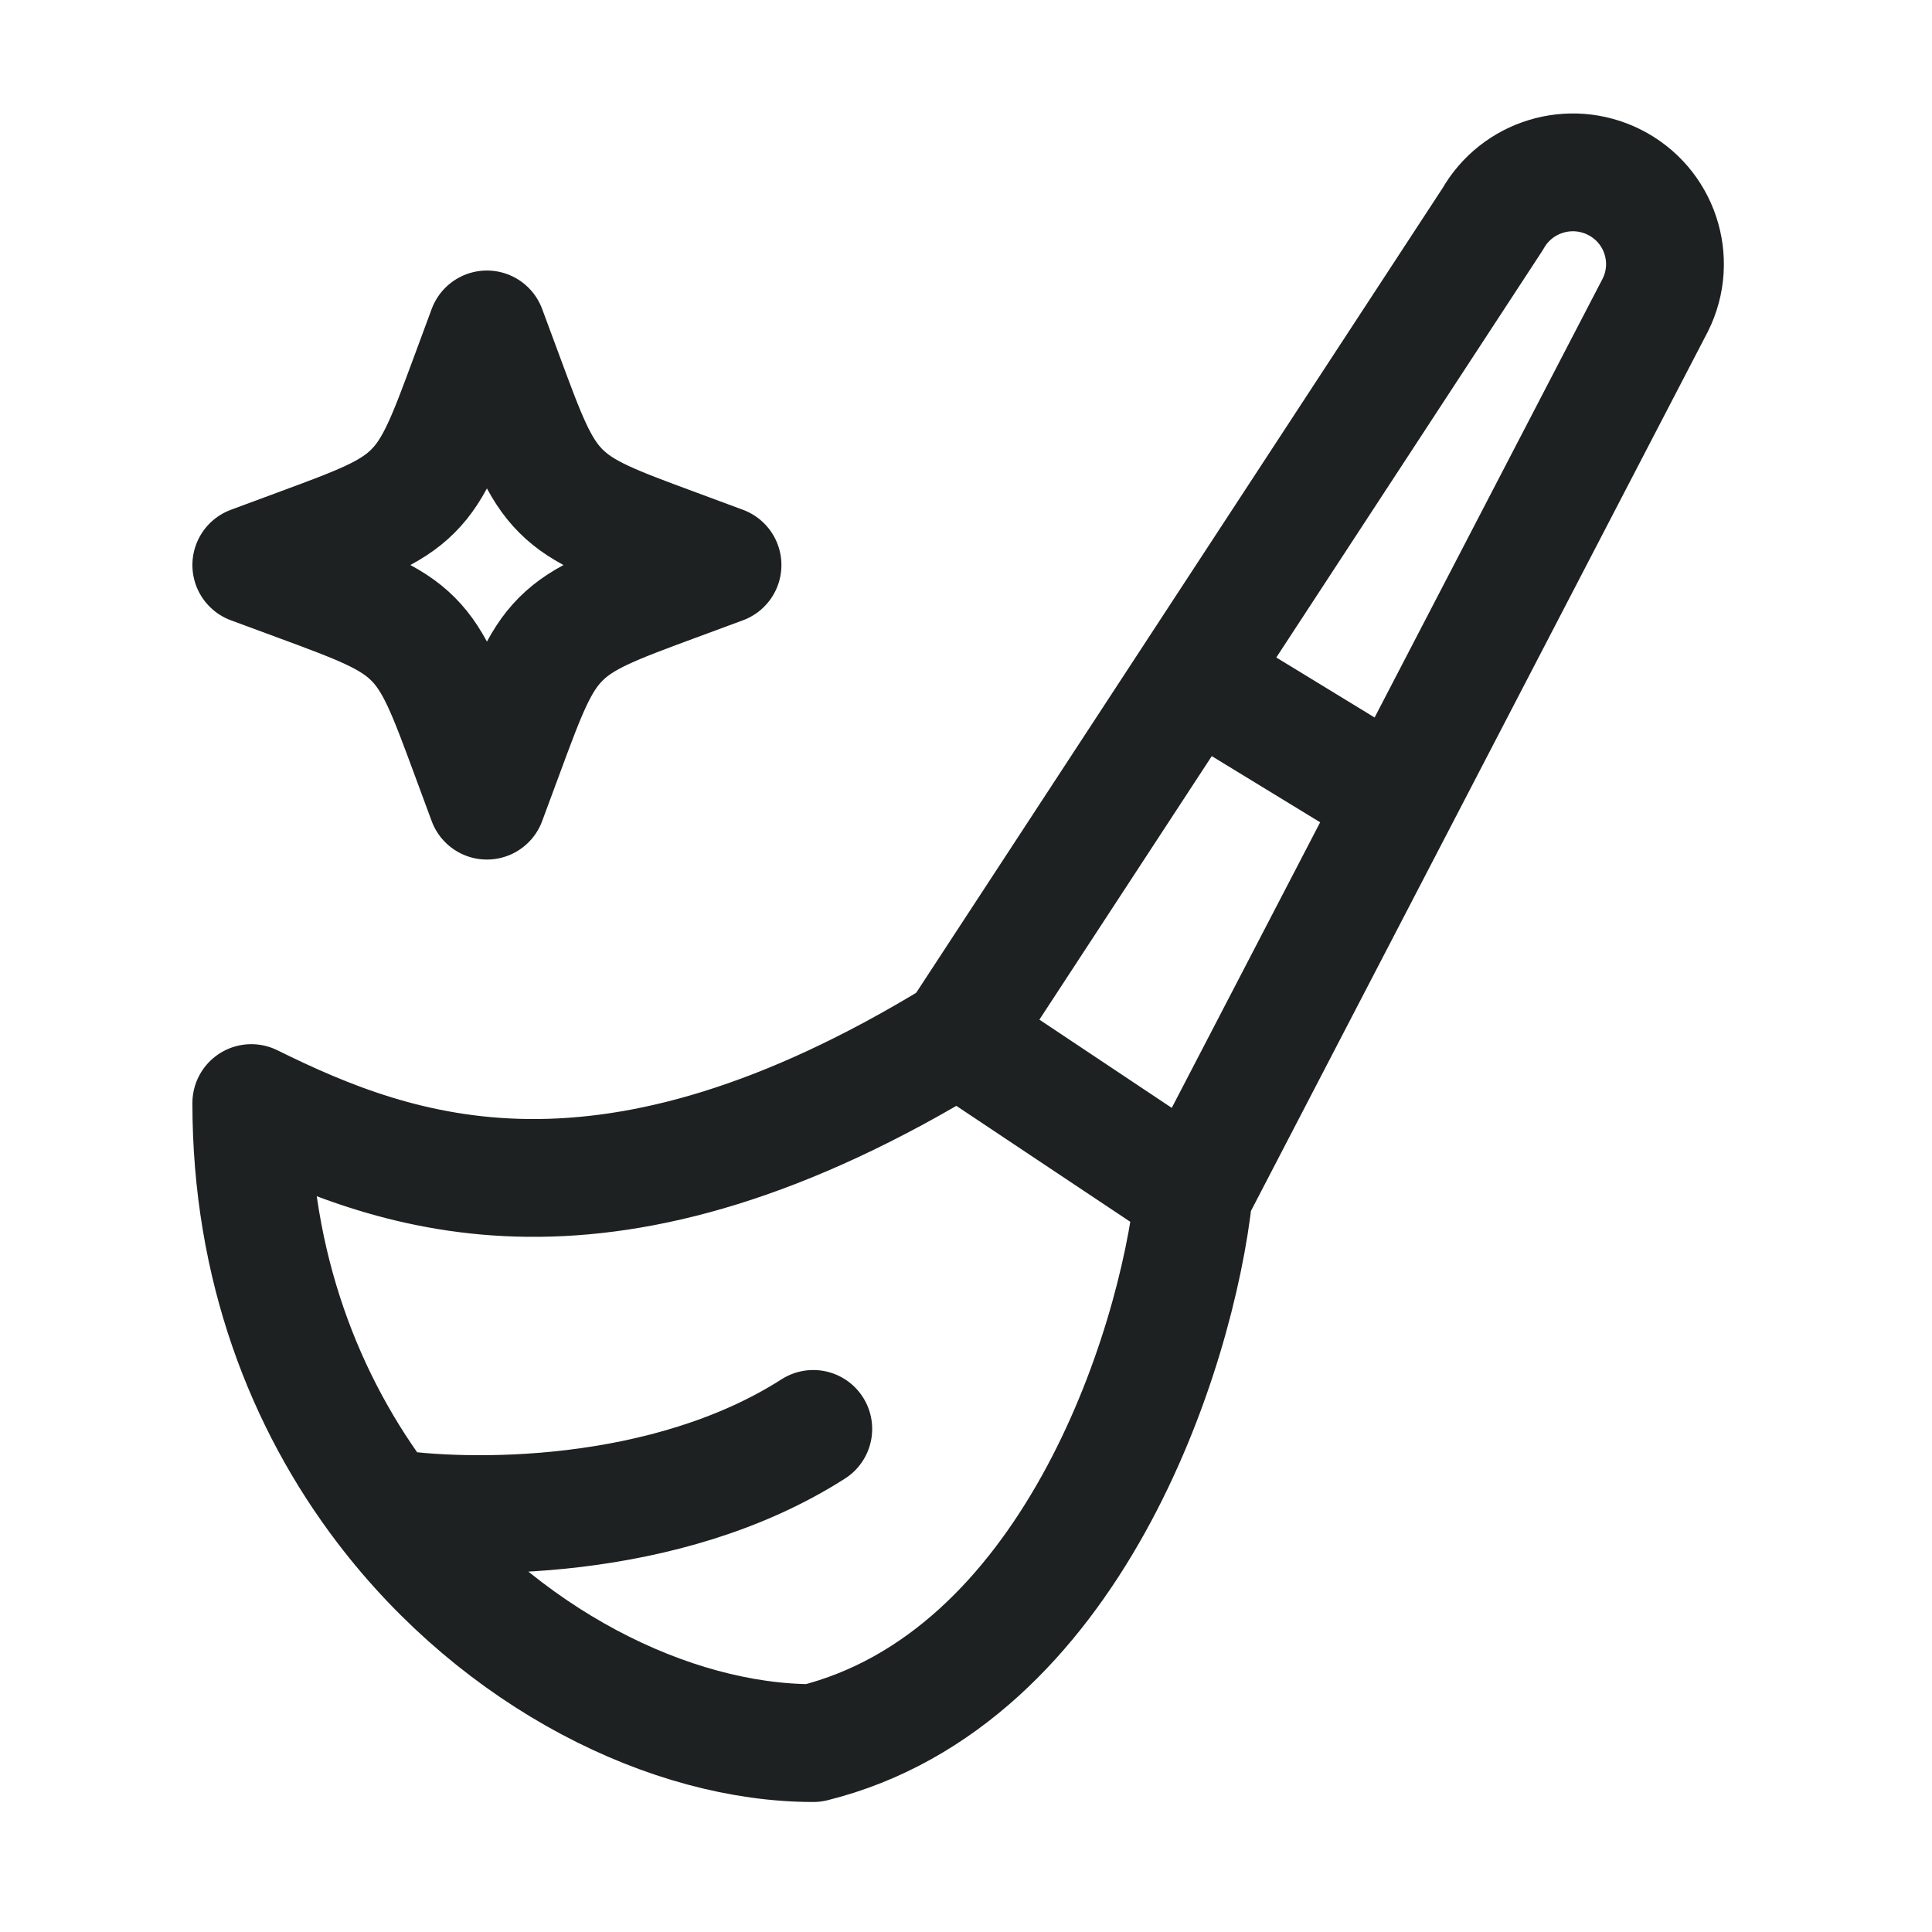
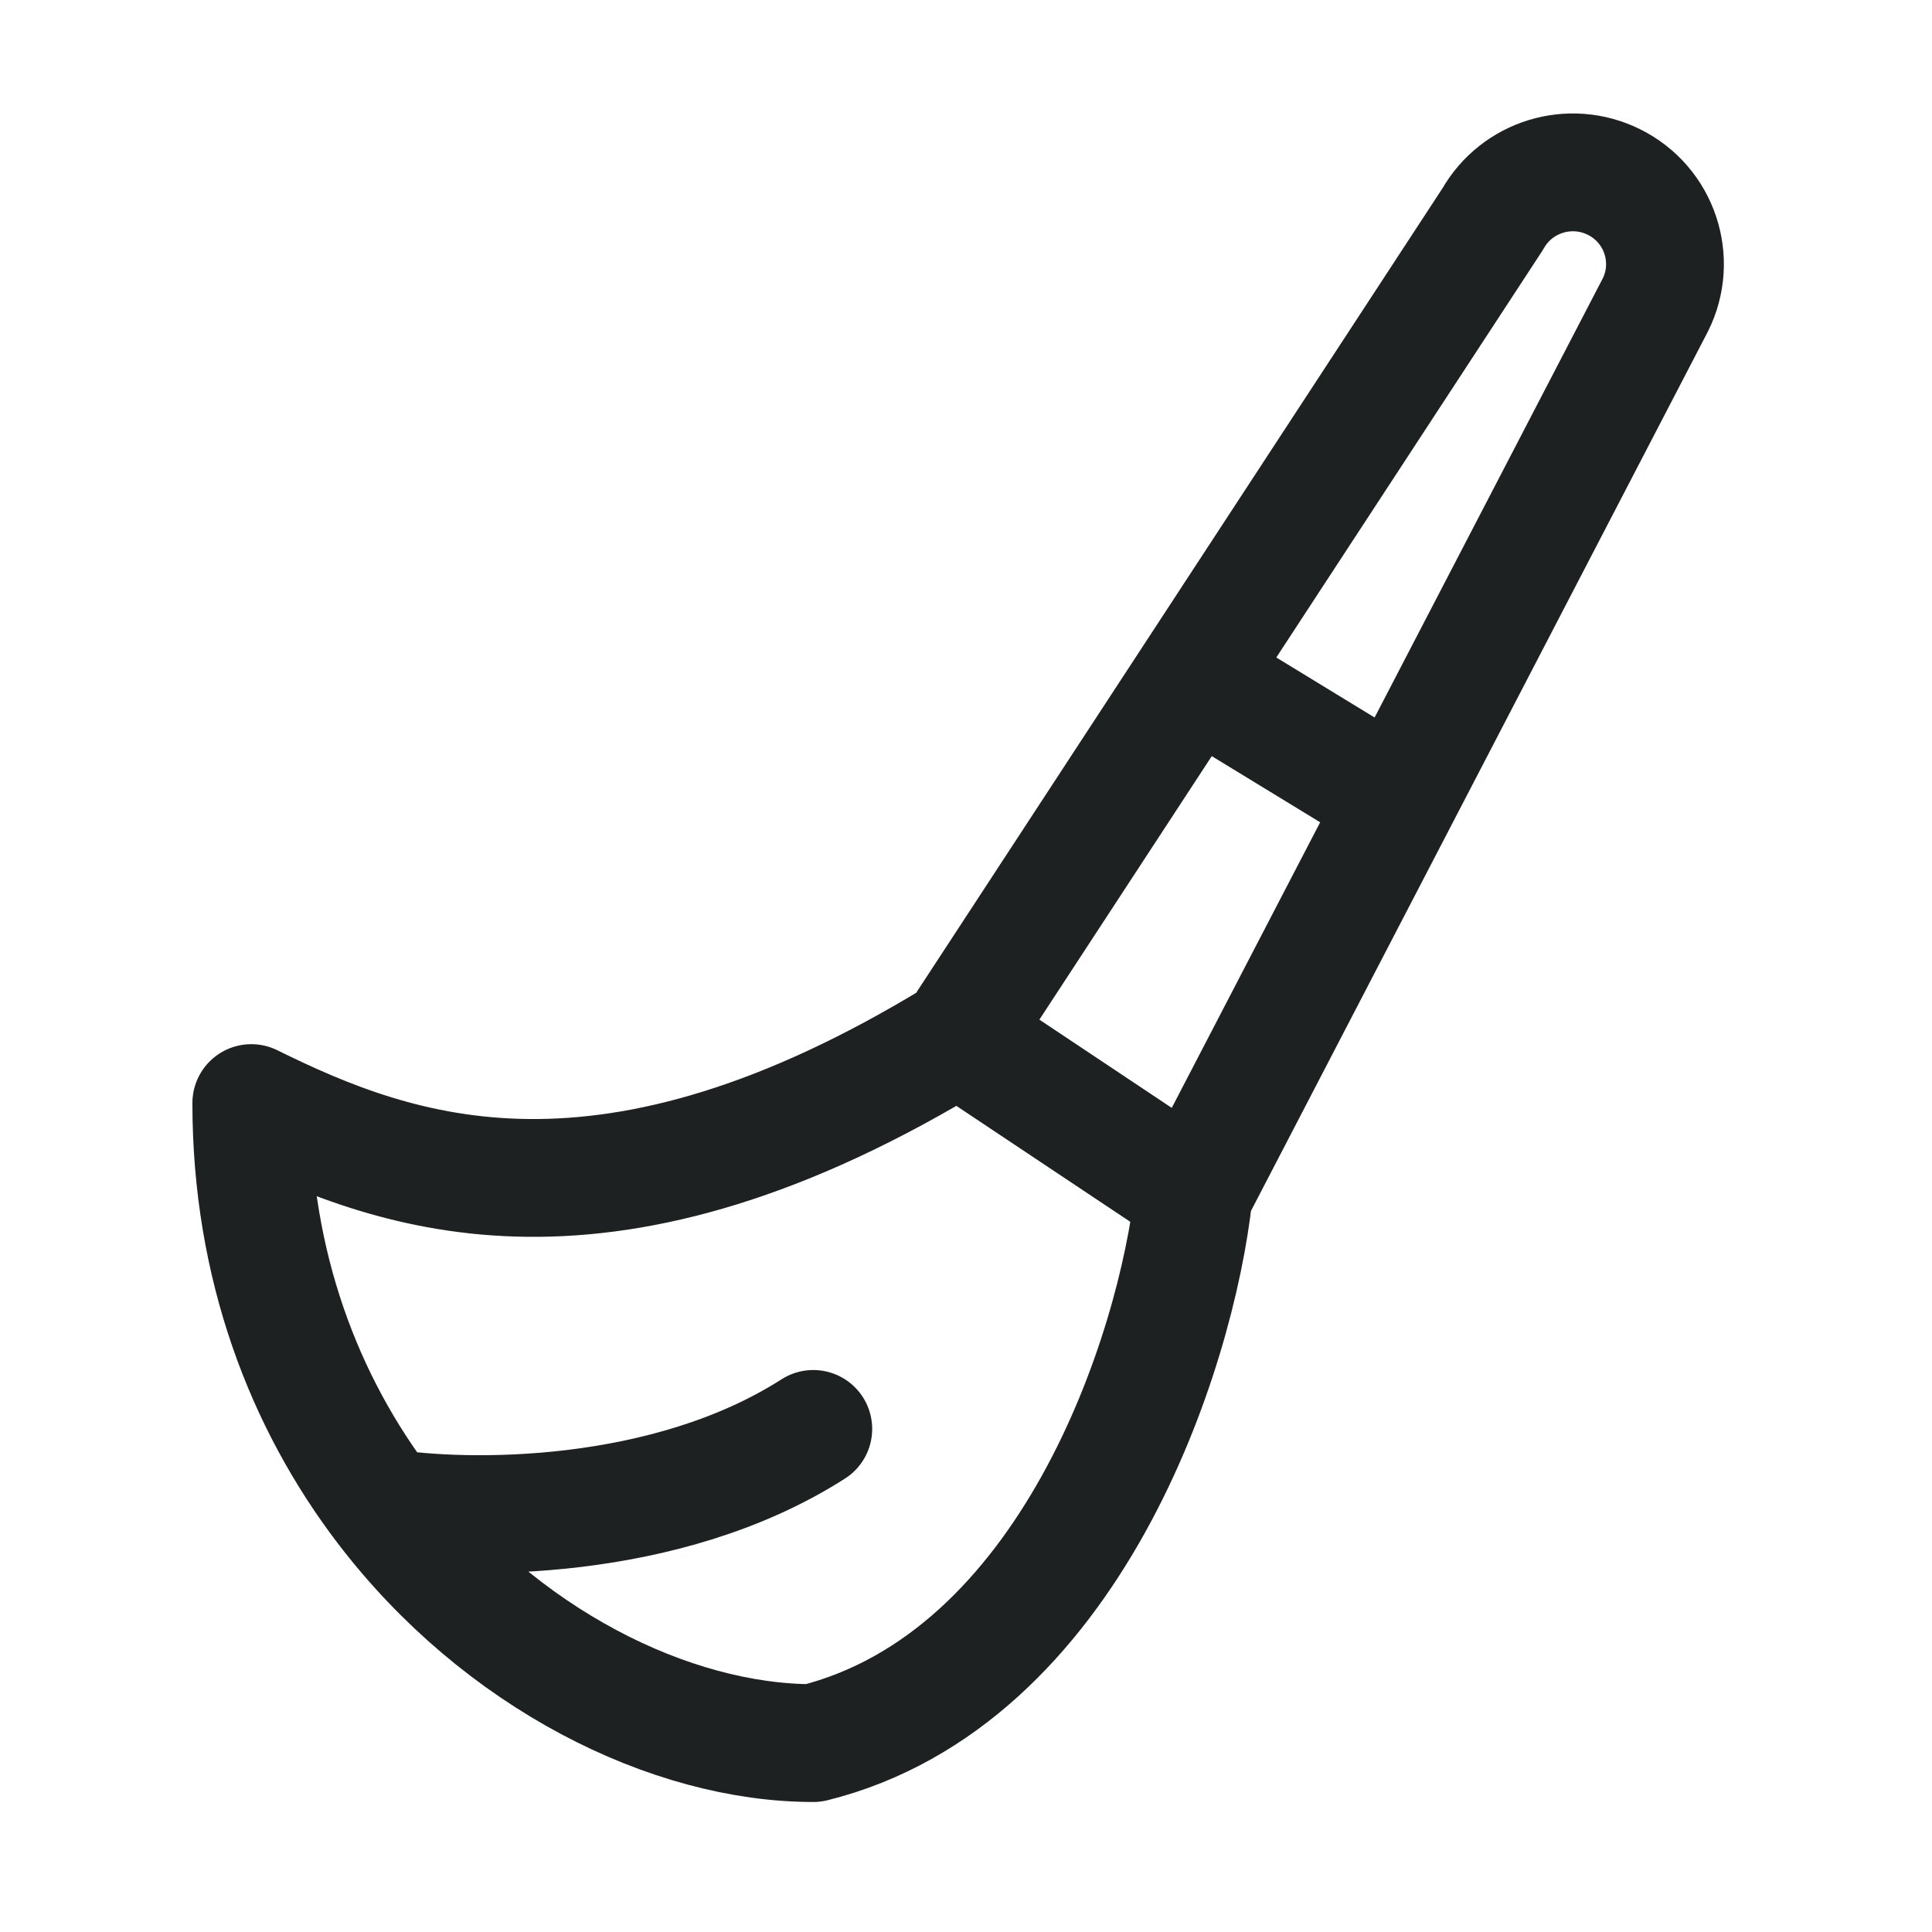
<svg xmlns="http://www.w3.org/2000/svg" width="41" height="41" viewBox="0 0 41 41" fill="none">
  <path d="M20.333 21.991L25.333 25.324M20.333 21.991C12.867 26.567 8.469 24.959 5.333 23.409C5.333 26.874 6.469 29.773 8.16 31.991M20.333 21.991L25.333 14.348M25.333 25.324C24.968 28.72 22.711 35.633 17.259 36.991C14.234 36.991 10.613 35.207 8.16 31.991M25.333 25.324L29.663 16.991M8.16 31.991C9.891 32.269 14.133 32.324 17.259 30.324M25.333 14.348L31.679 4.647C32.191 3.744 33.323 3.4 34.253 3.864C35.218 4.344 35.609 5.513 35.127 6.475L29.663 16.991M25.333 14.348L29.663 16.991" stroke="#1D2121" stroke-width="2.5" stroke-linecap="round" stroke-linejoin="round" />
-   <path d="M10.333 6.991L10.702 7.986C11.185 9.292 11.427 9.945 11.903 10.421C12.379 10.898 13.032 11.139 14.338 11.622L15.333 11.991L14.338 12.359C13.032 12.842 12.379 13.084 11.903 13.56C11.427 14.036 11.185 14.689 10.702 15.995L10.333 16.991L9.965 15.995C9.482 14.689 9.24 14.036 8.764 13.56C8.288 13.084 7.635 12.842 6.329 12.359L5.333 11.991L6.329 11.622C7.635 11.139 8.288 10.898 8.764 10.421C9.24 9.945 9.482 9.292 9.965 7.986L10.333 6.991Z" stroke="#1D2121" stroke-width="2.5" stroke-linejoin="round" />
</svg>